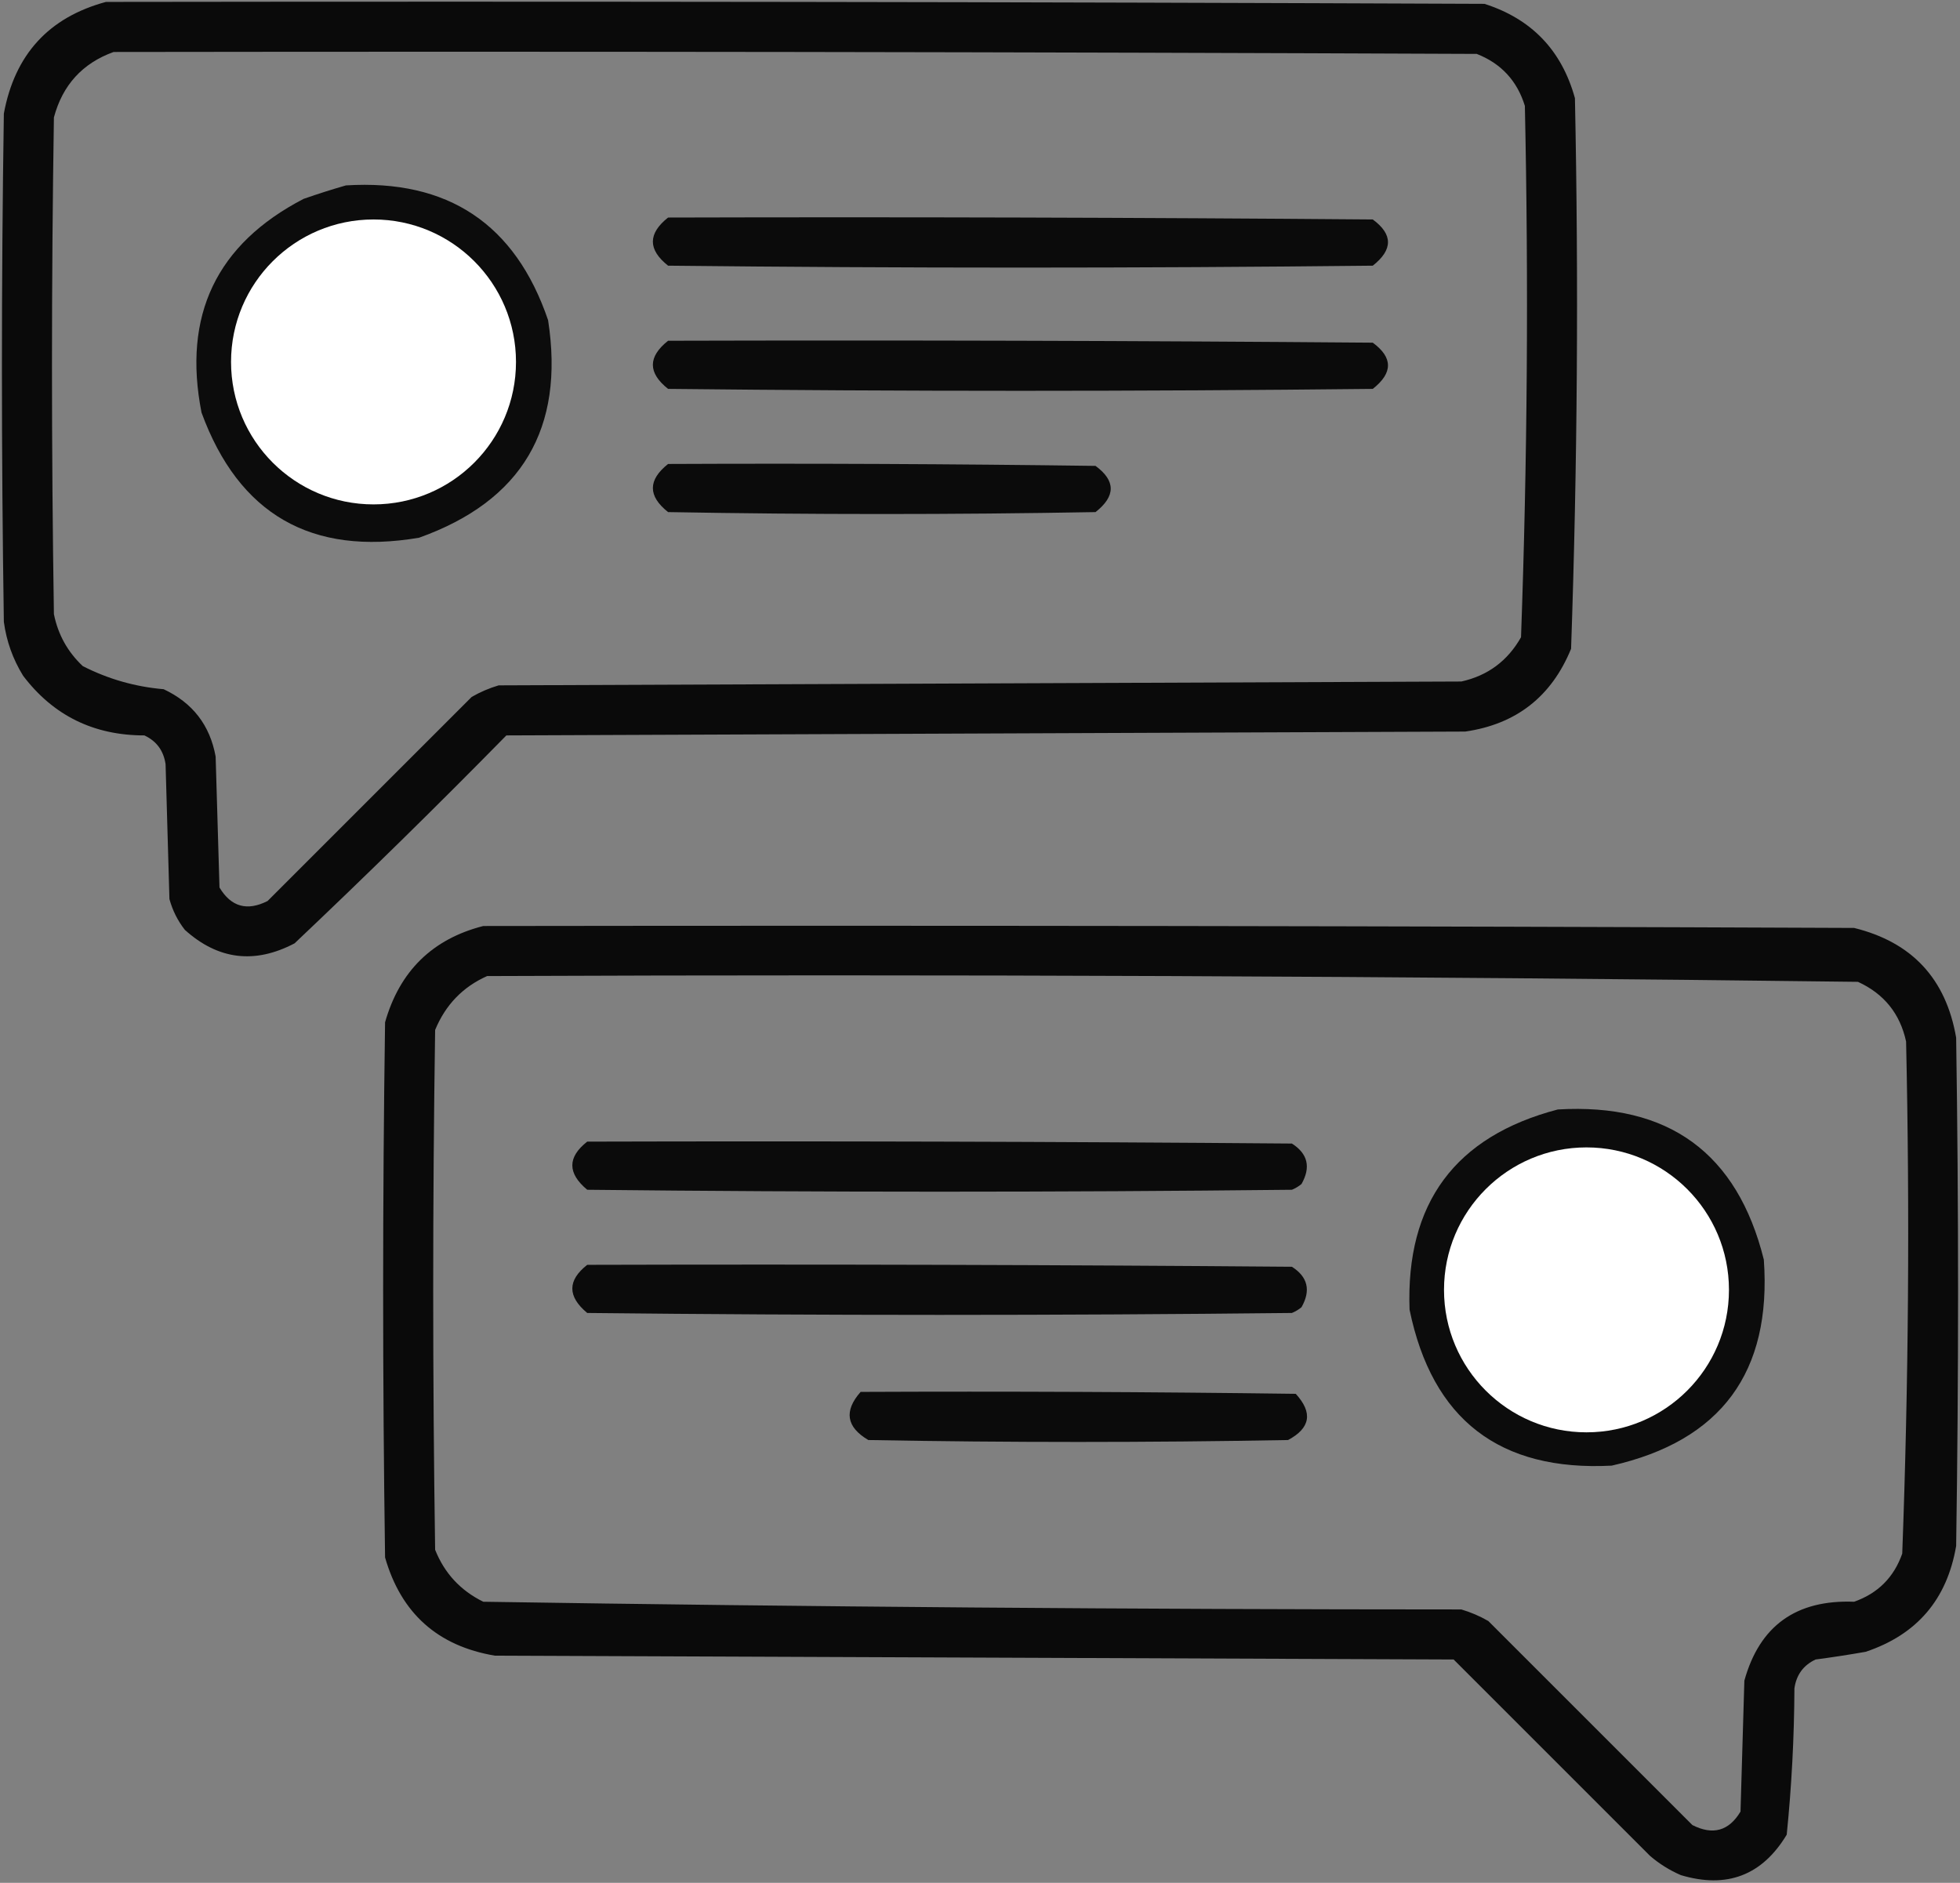
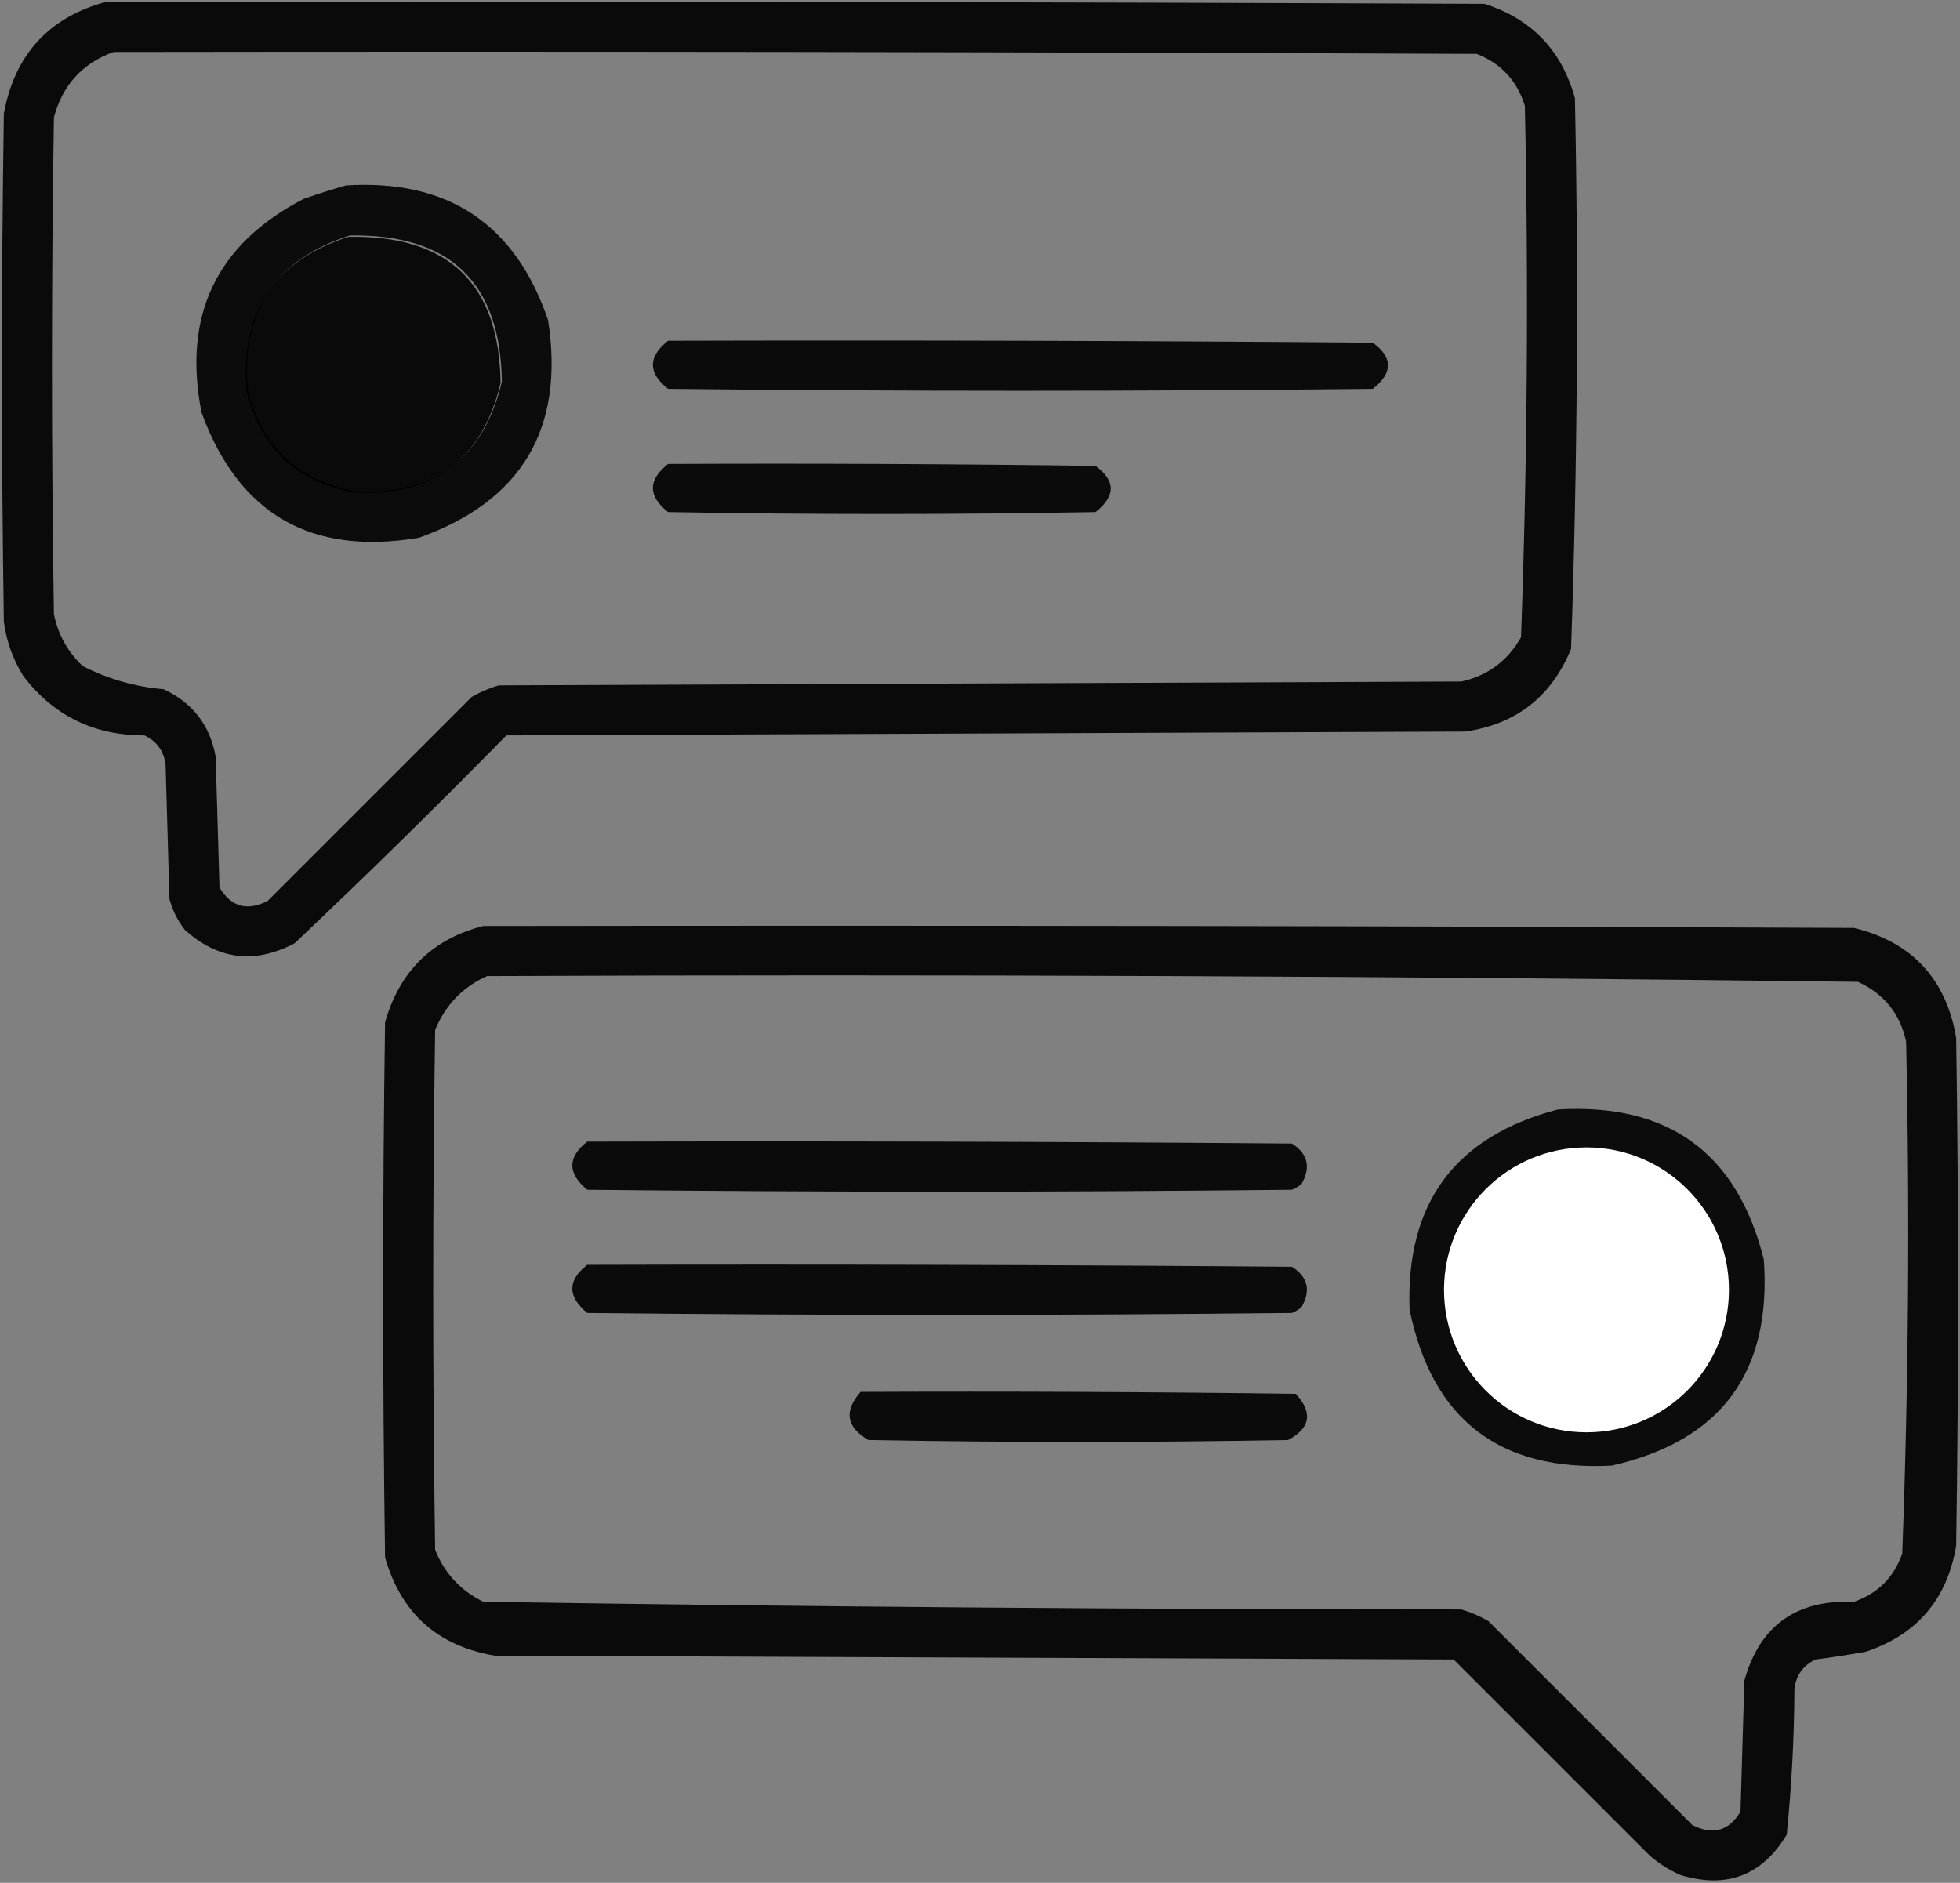
<svg xmlns="http://www.w3.org/2000/svg" width="509" height="489" viewBox="0 0 509 489" fill="none">
  <rect x="0" y="0" width="509" height="489" fill="#808080" stroke="none" />
  <path opacity="0.919" fill-rule="evenodd" clip-rule="evenodd" d="M27.5 0.5C146.834 0.333 266.167 0.5 385.5 1C397.737 4.905 405.571 13.071 409 25.5C409.98 73.212 409.647 120.879 408 168.5C402.91 180.928 393.743 188.095 380.5 190C297.5 190.333 214.5 190.667 131.5 191C113.472 209.362 95.138 227.362 76.5 245C66.14 250.448 56.64 249.282 48 241.5C46.139 239.112 44.806 236.446 44 233.5C43.667 221.833 43.333 210.167 43 198.5C42.496 194.98 40.663 192.48 37.5 191C24.335 191 13.835 185.834 6 175.5C3.34 171.186 1.673 166.519 1 161.5C0.333 117.5 0.333 73.5 1 29.5C3.823 14.183 12.656 4.517 27.5 0.5ZM29.5 13.5C147.5 13.333 265.5 13.5 383.5 14C389.828 16.482 393.994 20.982 396 27.5C396.985 73.559 396.651 119.559 395 165.5C391.521 171.651 386.354 175.484 379.5 177C296.167 177.333 212.833 177.667 129.5 178C127.051 178.725 124.717 179.725 122.5 181C104.833 198.667 87.167 216.333 69.5 234C64.18 236.702 60.013 235.535 57 230.5C56.667 219.167 56.333 207.833 56 196.5C54.532 188.361 50.032 182.528 42.5 179C35.101 178.368 28.101 176.368 21.5 173C17.572 169.312 15.072 164.812 14 159.5C13.333 116.5 13.333 73.5 14 30.5C16.247 22.09 21.414 16.423 29.5 13.5ZM90.5 61.5C116.496 61.048 129.663 73.715 130 99.5C125.251 119.254 112.751 128.754 92.5 128C77.225 125.392 67.725 116.558 64 101.5C62.334 81.031 71.168 67.698 90.5 61.5Z" fill="black" />
  <path opacity="0.909" fill-rule="evenodd" clip-rule="evenodd" d="M89.835 48.153C116.332 46.505 133.832 58.172 142.335 83.153C146.693 111.278 135.527 130.112 108.835 139.653C80.847 144.417 62.014 133.583 52.335 107.153C47.381 81.9 56.214 63.4 78.835 51.653C82.589 50.344 86.256 49.178 89.835 48.153ZM90.835 61.153C71.503 67.35 62.669 80.684 64.335 101.153C68.06 116.211 77.56 125.045 92.835 127.653C113.086 128.407 125.586 118.907 130.335 99.153C129.998 73.368 116.831 60.701 90.835 61.153Z" fill="black" />
-   <circle cx="97" cy="94" r="37" fill="white" />
-   <path opacity="0.917" fill-rule="evenodd" clip-rule="evenodd" d="M173.5 56.5C234.501 56.333 295.501 56.5 356.5 57C361.763 60.862 361.763 64.862 356.5 69C295.5 69.667 234.5 69.667 173.5 69C168.232 64.838 168.232 60.671 173.5 56.5Z" fill="black" />
  <path opacity="0.917" fill-rule="evenodd" clip-rule="evenodd" d="M173.5 88.5C234.501 88.333 295.501 88.5 356.5 89C361.763 92.863 361.763 96.863 356.5 101C295.5 101.667 234.5 101.667 173.5 101C168.232 96.837 168.232 92.671 173.5 88.5Z" fill="black" />
  <path opacity="0.913" fill-rule="evenodd" clip-rule="evenodd" d="M173.5 120.5C210.502 120.333 247.502 120.5 284.5 121C289.763 124.863 289.763 128.863 284.5 133C247.5 133.667 210.5 133.667 173.5 133C168.232 128.837 168.232 124.671 173.5 120.5Z" fill="black" />
  <path opacity="0.919" fill-rule="evenodd" clip-rule="evenodd" d="M125.5 240.5C244.167 240.333 362.834 240.5 481.5 241C496.53 244.698 505.364 254.198 508 269.5C508.667 313.5 508.667 357.5 508 401.5C505.647 415.384 497.814 424.551 484.5 429C480.181 429.76 475.848 430.427 471.5 431C468.337 432.48 466.504 434.98 466 438.5C465.942 451.236 465.275 463.903 464 476.5C457.621 487.074 448.454 490.574 436.5 487C433.567 485.729 430.901 484.062 428.5 482C411.5 465 394.5 448 377.5 431C294.5 430.667 211.5 430.333 128.5 430C113.658 427.492 104.158 418.992 100 404.5C99.333 358.167 99.333 311.833 100 265.5C103.79 252.209 112.29 243.876 125.5 240.5ZM126.5 253.5C245.223 253.006 363.89 253.506 482.5 255C489.266 258.096 493.432 263.263 495 270.5C495.979 314.879 495.646 359.213 494 403.5C491.833 409.667 487.667 413.833 481.5 416C466.44 415.421 456.94 422.254 453 436.5C452.667 447.833 452.333 459.167 452 470.5C448.987 475.535 444.82 476.702 439.5 474C421.833 456.333 404.167 438.667 386.5 421C384.283 419.725 381.949 418.725 379.5 418C294.79 417.989 210.123 417.323 125.5 416C119.582 413.083 115.415 408.583 113 402.5C112.333 357.5 112.333 312.5 113 267.5C115.687 260.981 120.187 256.314 126.5 253.5ZM406.5 301.5C434.894 302.057 447.394 316.39 444 344.5C436.438 363.367 422.605 370.867 402.5 367C383.596 359.359 376.096 345.525 380 325.5C384.815 313.017 393.648 305.017 406.5 301.5Z" fill="black" />
  <path opacity="0.908" fill-rule="evenodd" clip-rule="evenodd" d="M404.555 288.149C433.318 286.439 451.151 299.439 458.055 327.149C460.133 356.386 446.966 374.22 418.555 380.649C389.421 382.171 371.921 368.671 366.055 340.149C365.051 312.466 377.884 295.133 404.555 288.149ZM406.555 301.149C393.703 304.666 384.87 312.666 380.055 325.149C376.151 345.174 383.651 359.008 402.555 366.649C422.66 370.516 436.493 363.016 444.055 344.149C447.449 316.039 434.949 301.706 406.555 301.149Z" fill="black" />
  <path opacity="0.917" fill-rule="evenodd" clip-rule="evenodd" d="M152.499 296.5C213.5 296.333 274.5 296.5 335.499 297C339.628 299.631 340.461 303.131 337.999 307.5C337.249 308.126 336.415 308.626 335.499 309C274.499 309.667 213.499 309.667 152.499 309C147.341 304.709 147.341 300.543 152.499 296.5Z" fill="black" />
  <path opacity="0.917" fill-rule="evenodd" clip-rule="evenodd" d="M152.499 328.5C213.5 328.333 274.5 328.5 335.499 329C339.628 331.631 340.461 335.131 337.999 339.5C337.249 340.126 336.415 340.626 335.499 341C274.499 341.667 213.499 341.667 152.499 341C147.341 336.709 147.341 332.543 152.499 328.5Z" fill="black" />
  <path opacity="0.914" fill-rule="evenodd" clip-rule="evenodd" d="M223.499 361.5C261.167 361.333 298.834 361.5 336.499 362C340.985 366.902 340.318 370.902 334.499 374C298.166 374.667 261.832 374.667 225.499 374C219.781 370.63 219.114 366.463 223.499 361.5Z" fill="black" />
  <circle cx="412" cy="335" r="37" fill="white" />
</svg>